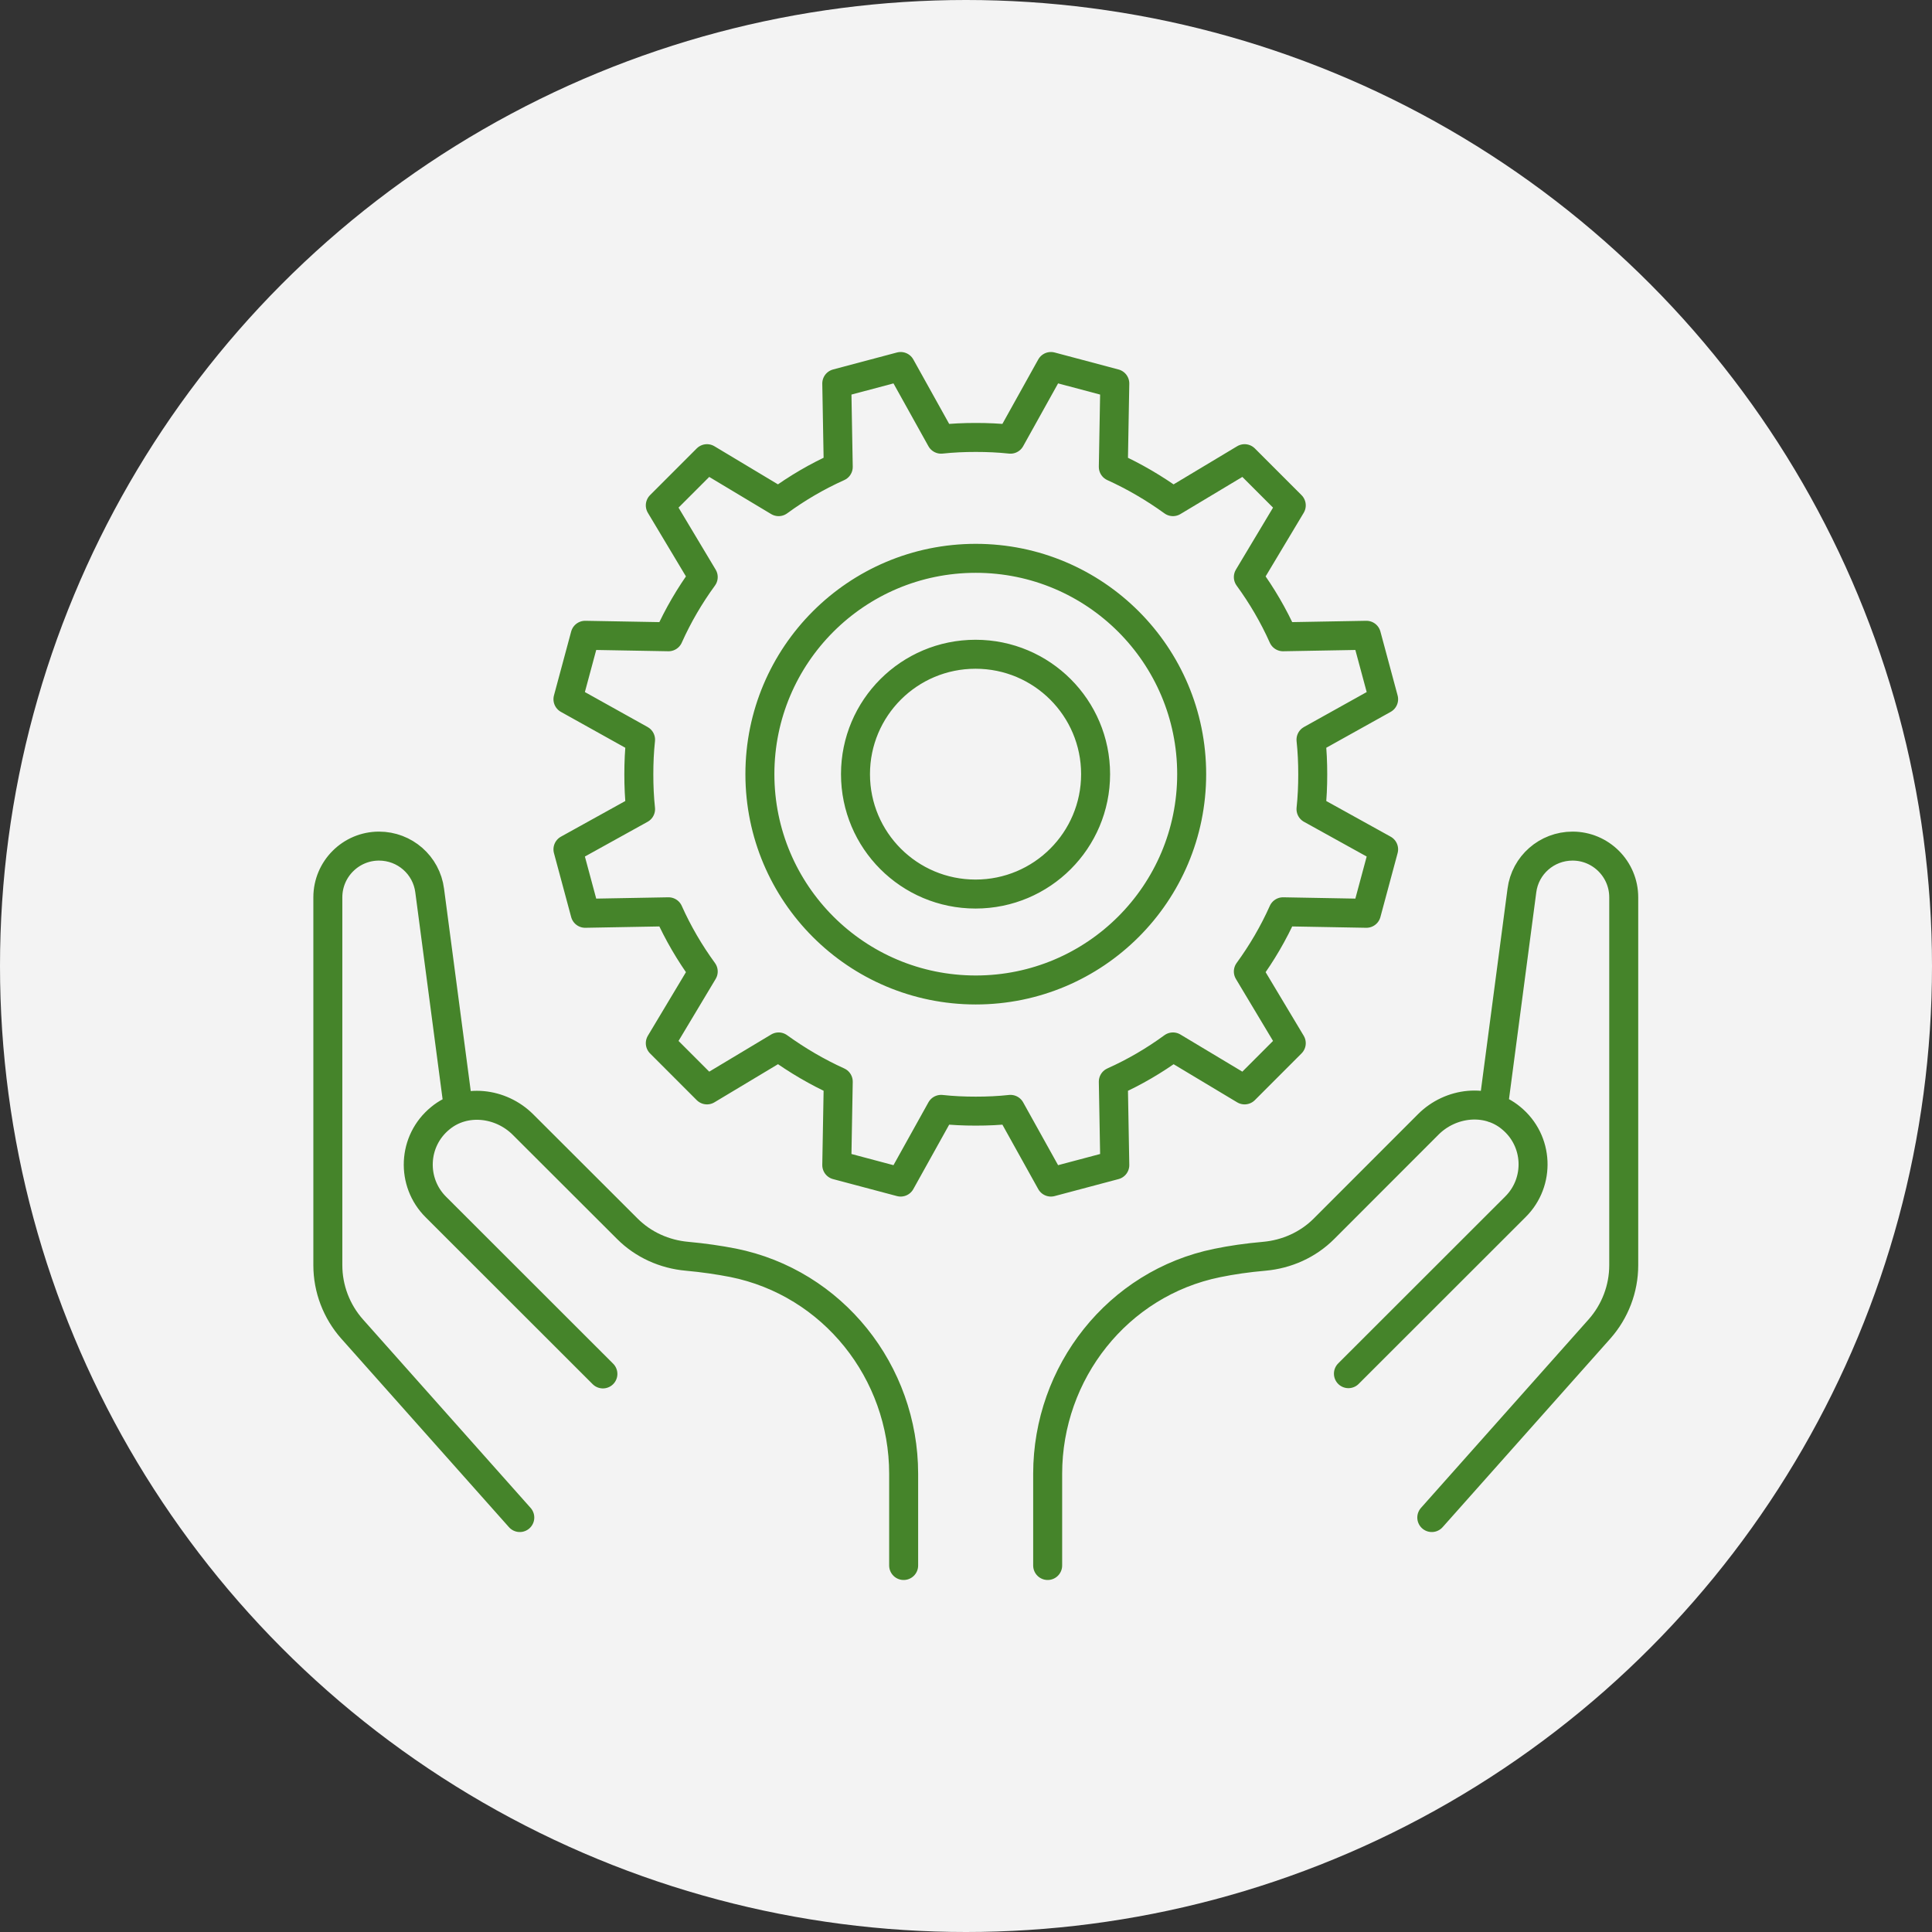
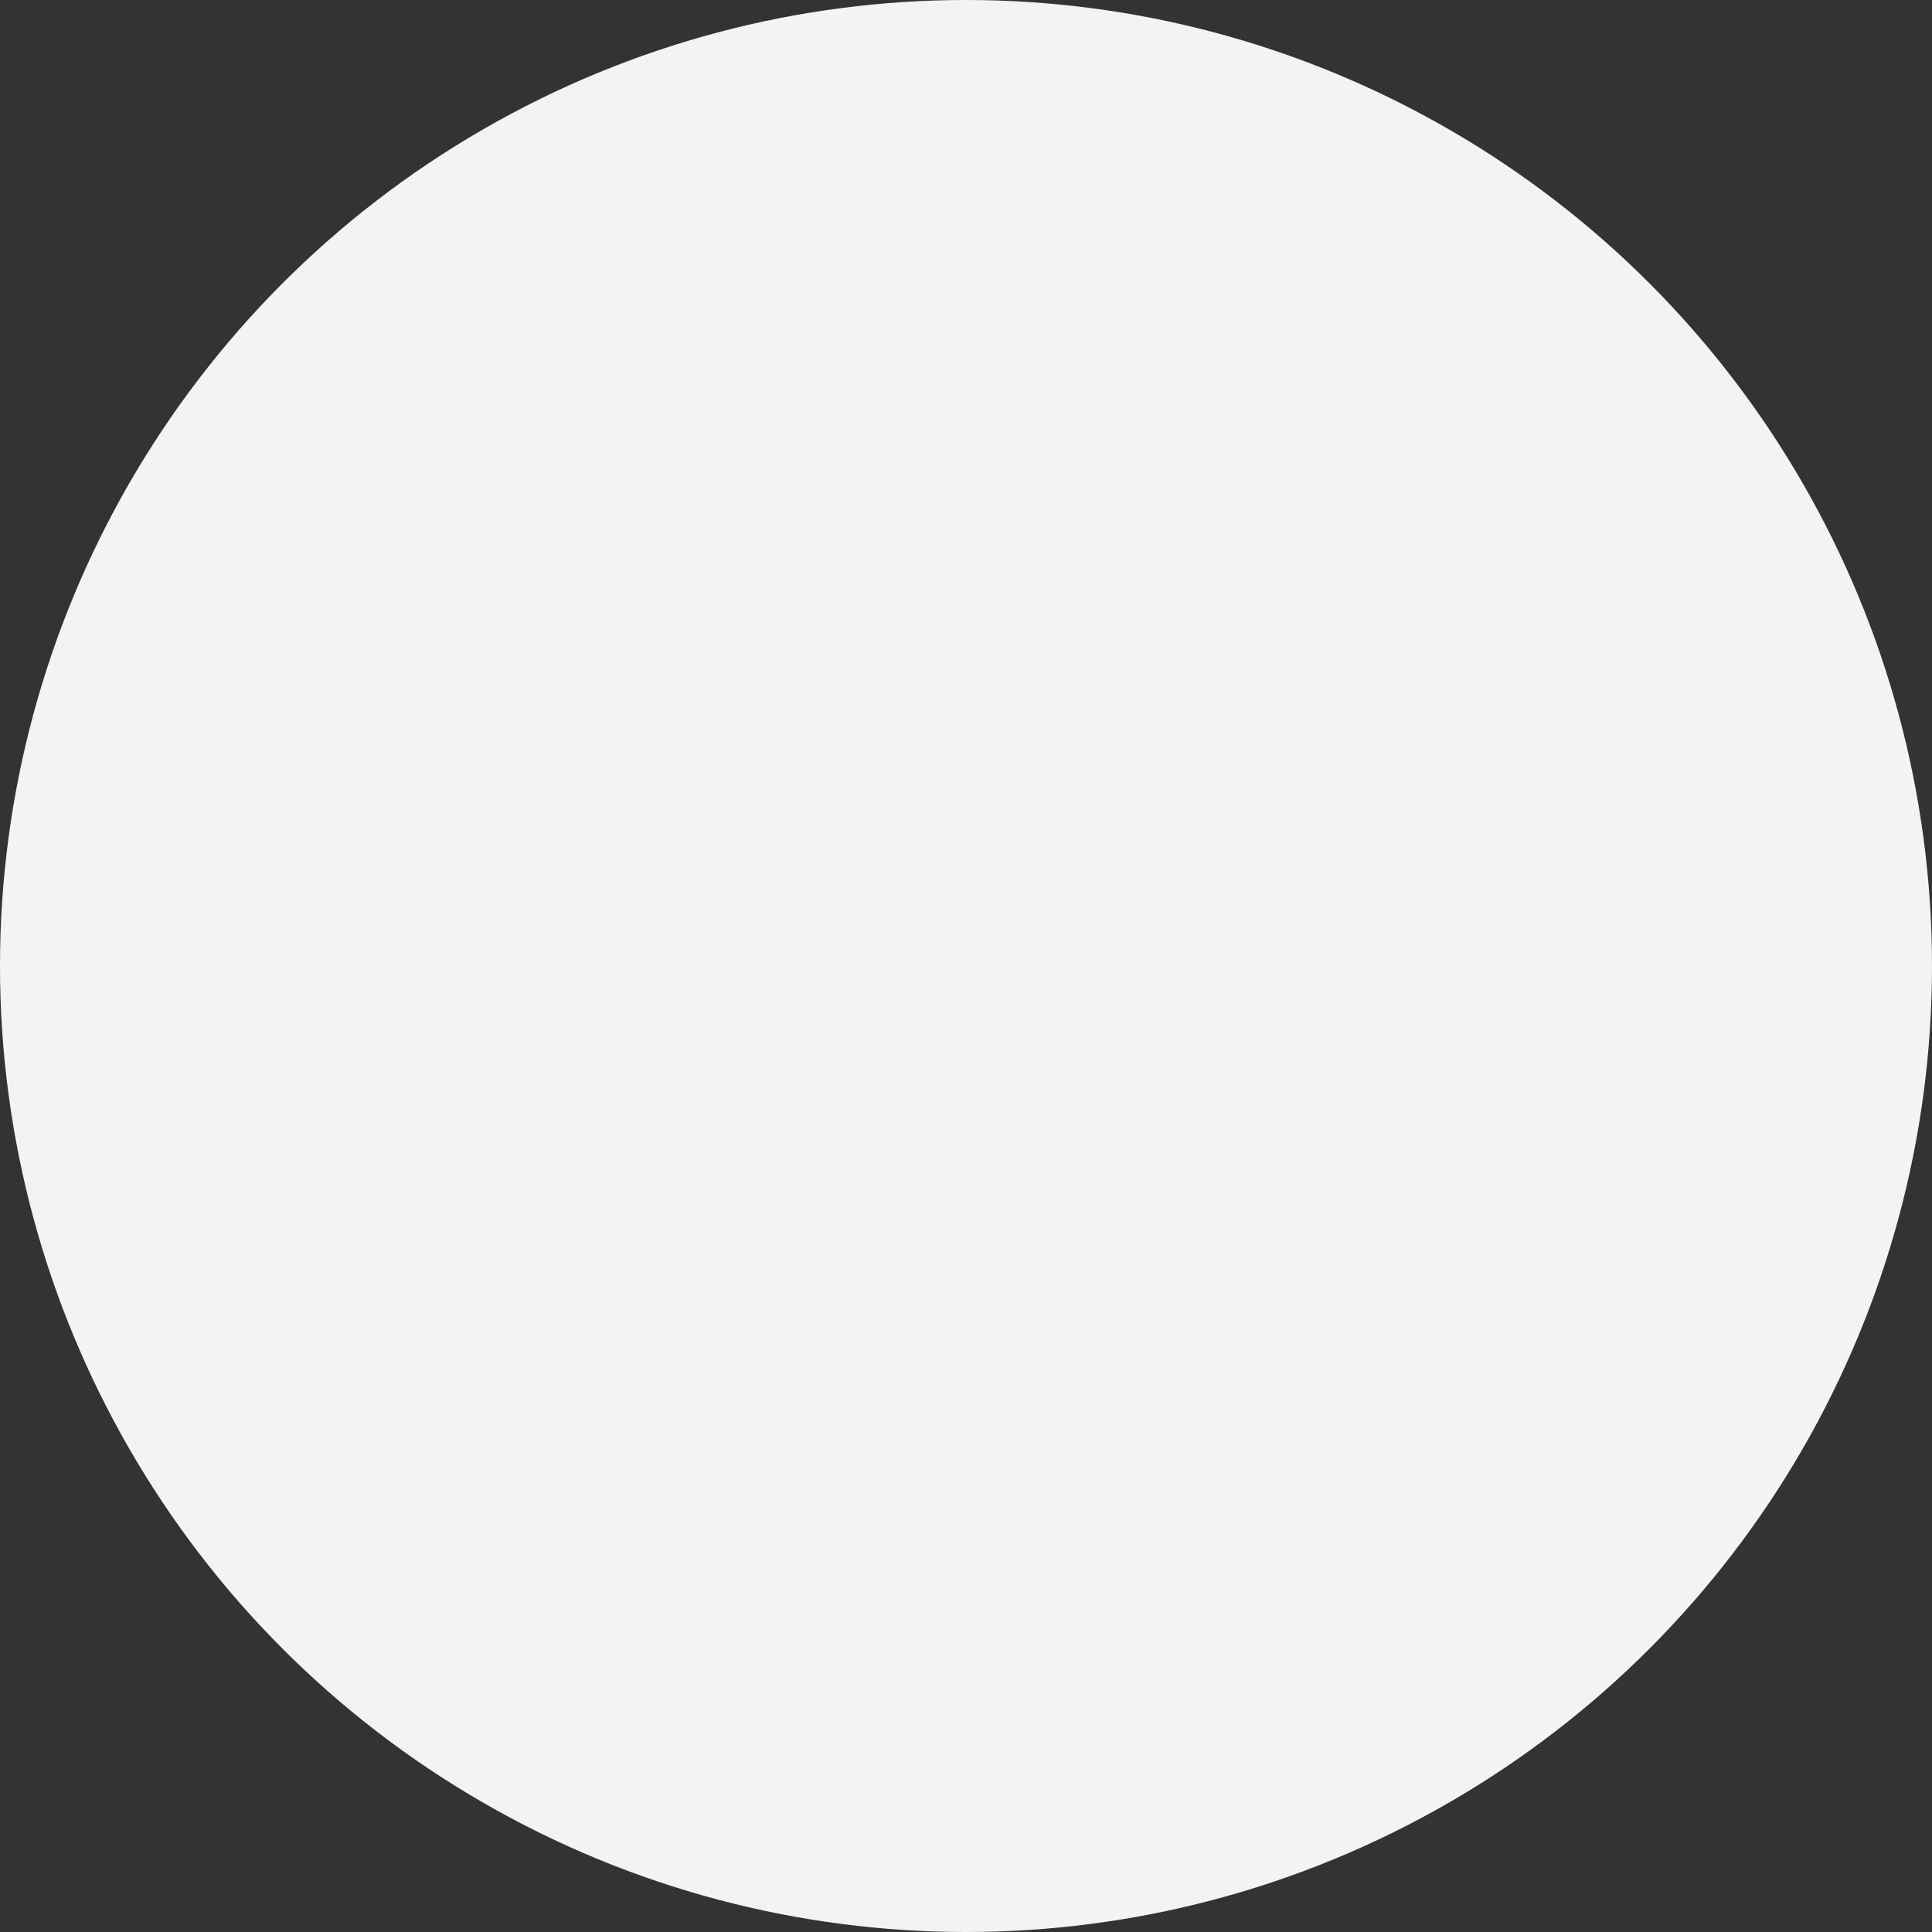
<svg xmlns="http://www.w3.org/2000/svg" width="100" height="100" viewBox="0 0 100 100" fill="none">
  <rect x="0" y="0" width="100" height="100" fill="#333333" stroke="none" />
  <circle cx="50" cy="50" r="50" fill="#F3F3F3" />
  <g clip-path="url(#clip0_686_3001)">
-     <path d="M54.227 81.03V76.285C54.227 71.036 57.857 66.42 62.999 65.373C63.748 65.218 64.562 65.101 65.441 65.024C66.603 64.92 67.702 64.429 68.528 63.602C70.04 62.089 72.482 59.645 73.929 58.197C75.078 57.047 76.952 56.827 78.205 57.861C79.652 59.038 79.729 61.184 78.437 62.464L69.794 71.101M77.287 57.357L78.773 46.095C78.941 44.777 80.065 43.794 81.396 43.794C82.856 43.794 84.044 44.983 84.044 46.444V65.489C84.044 66.705 83.592 67.881 82.791 68.786L74.109 78.548M46.773 81.03V76.285C46.773 71.01 43.104 66.394 37.936 65.36C37.2 65.218 36.412 65.101 35.559 65.024C34.397 64.92 33.298 64.429 32.472 63.602L27.072 58.21C25.922 57.059 24.049 56.84 22.795 57.874C21.349 59.05 21.271 61.197 22.563 62.477L31.206 71.114M23.726 57.357L22.24 46.095C22.072 44.777 20.948 43.794 19.617 43.794C18.157 43.794 16.969 44.983 16.969 46.444V65.489C16.969 66.705 17.421 67.881 18.222 68.786L26.904 78.548M56.708 40.07C56.708 43.497 53.93 46.276 50.494 46.276C47.057 46.276 44.28 43.497 44.28 40.07C44.28 36.644 47.057 33.864 50.494 33.864C53.93 33.864 56.708 36.644 56.708 40.07ZM61.681 40.07C61.681 46.238 56.682 51.241 50.507 51.241C44.331 51.241 39.332 46.238 39.332 40.07C39.332 33.903 44.331 28.899 50.507 28.899C56.682 28.899 61.681 33.903 61.681 40.07ZM50.507 22.642C49.899 22.642 49.305 22.668 48.711 22.732L46.618 18.97L43.311 19.849L43.388 24.167C42.29 24.659 41.257 25.266 40.301 25.965L36.593 23.741L34.177 26.158L36.399 29.869C35.701 30.826 35.094 31.86 34.603 32.959L30.288 32.882L29.397 36.191L33.156 38.286C33.092 38.881 33.066 39.476 33.066 40.083C33.066 40.691 33.092 41.286 33.156 41.88L29.397 43.962L30.288 47.272L34.603 47.194C35.094 48.293 35.701 49.328 36.399 50.285L34.177 53.995L36.593 56.413L40.301 54.189C41.27 54.887 42.303 55.495 43.388 55.986L43.311 60.305L46.618 61.184L48.711 57.421C49.305 57.486 49.899 57.512 50.507 57.512C51.114 57.512 51.708 57.486 52.302 57.421L54.395 61.184L57.702 60.305L57.625 55.986C58.723 55.495 59.757 54.887 60.712 54.189L64.42 56.413L66.836 53.995L64.614 50.285C65.312 49.328 65.919 48.293 66.41 47.194L70.725 47.272L71.616 43.962L67.857 41.88C67.921 41.286 67.947 40.691 67.947 40.083C67.947 39.476 67.921 38.881 67.857 38.286L71.616 36.191L70.725 32.882L66.41 32.959C65.919 31.86 65.312 30.826 64.614 29.869L66.836 26.158L64.42 23.741L60.712 25.965C59.744 25.266 58.71 24.659 57.625 24.167L57.702 19.849L54.395 18.97L52.302 22.732C51.708 22.668 51.114 22.642 50.507 22.642Z" stroke="#45842A" stroke-width="1.5" stroke-linecap="round" stroke-linejoin="round" />
-   </g>
+     </g>
  <defs>
    <clipPath id="clip0_686_3001">
      <rect width="69" height="64" fill="white" transform="translate(16 18)" />
    </clipPath>
  </defs>
</svg>